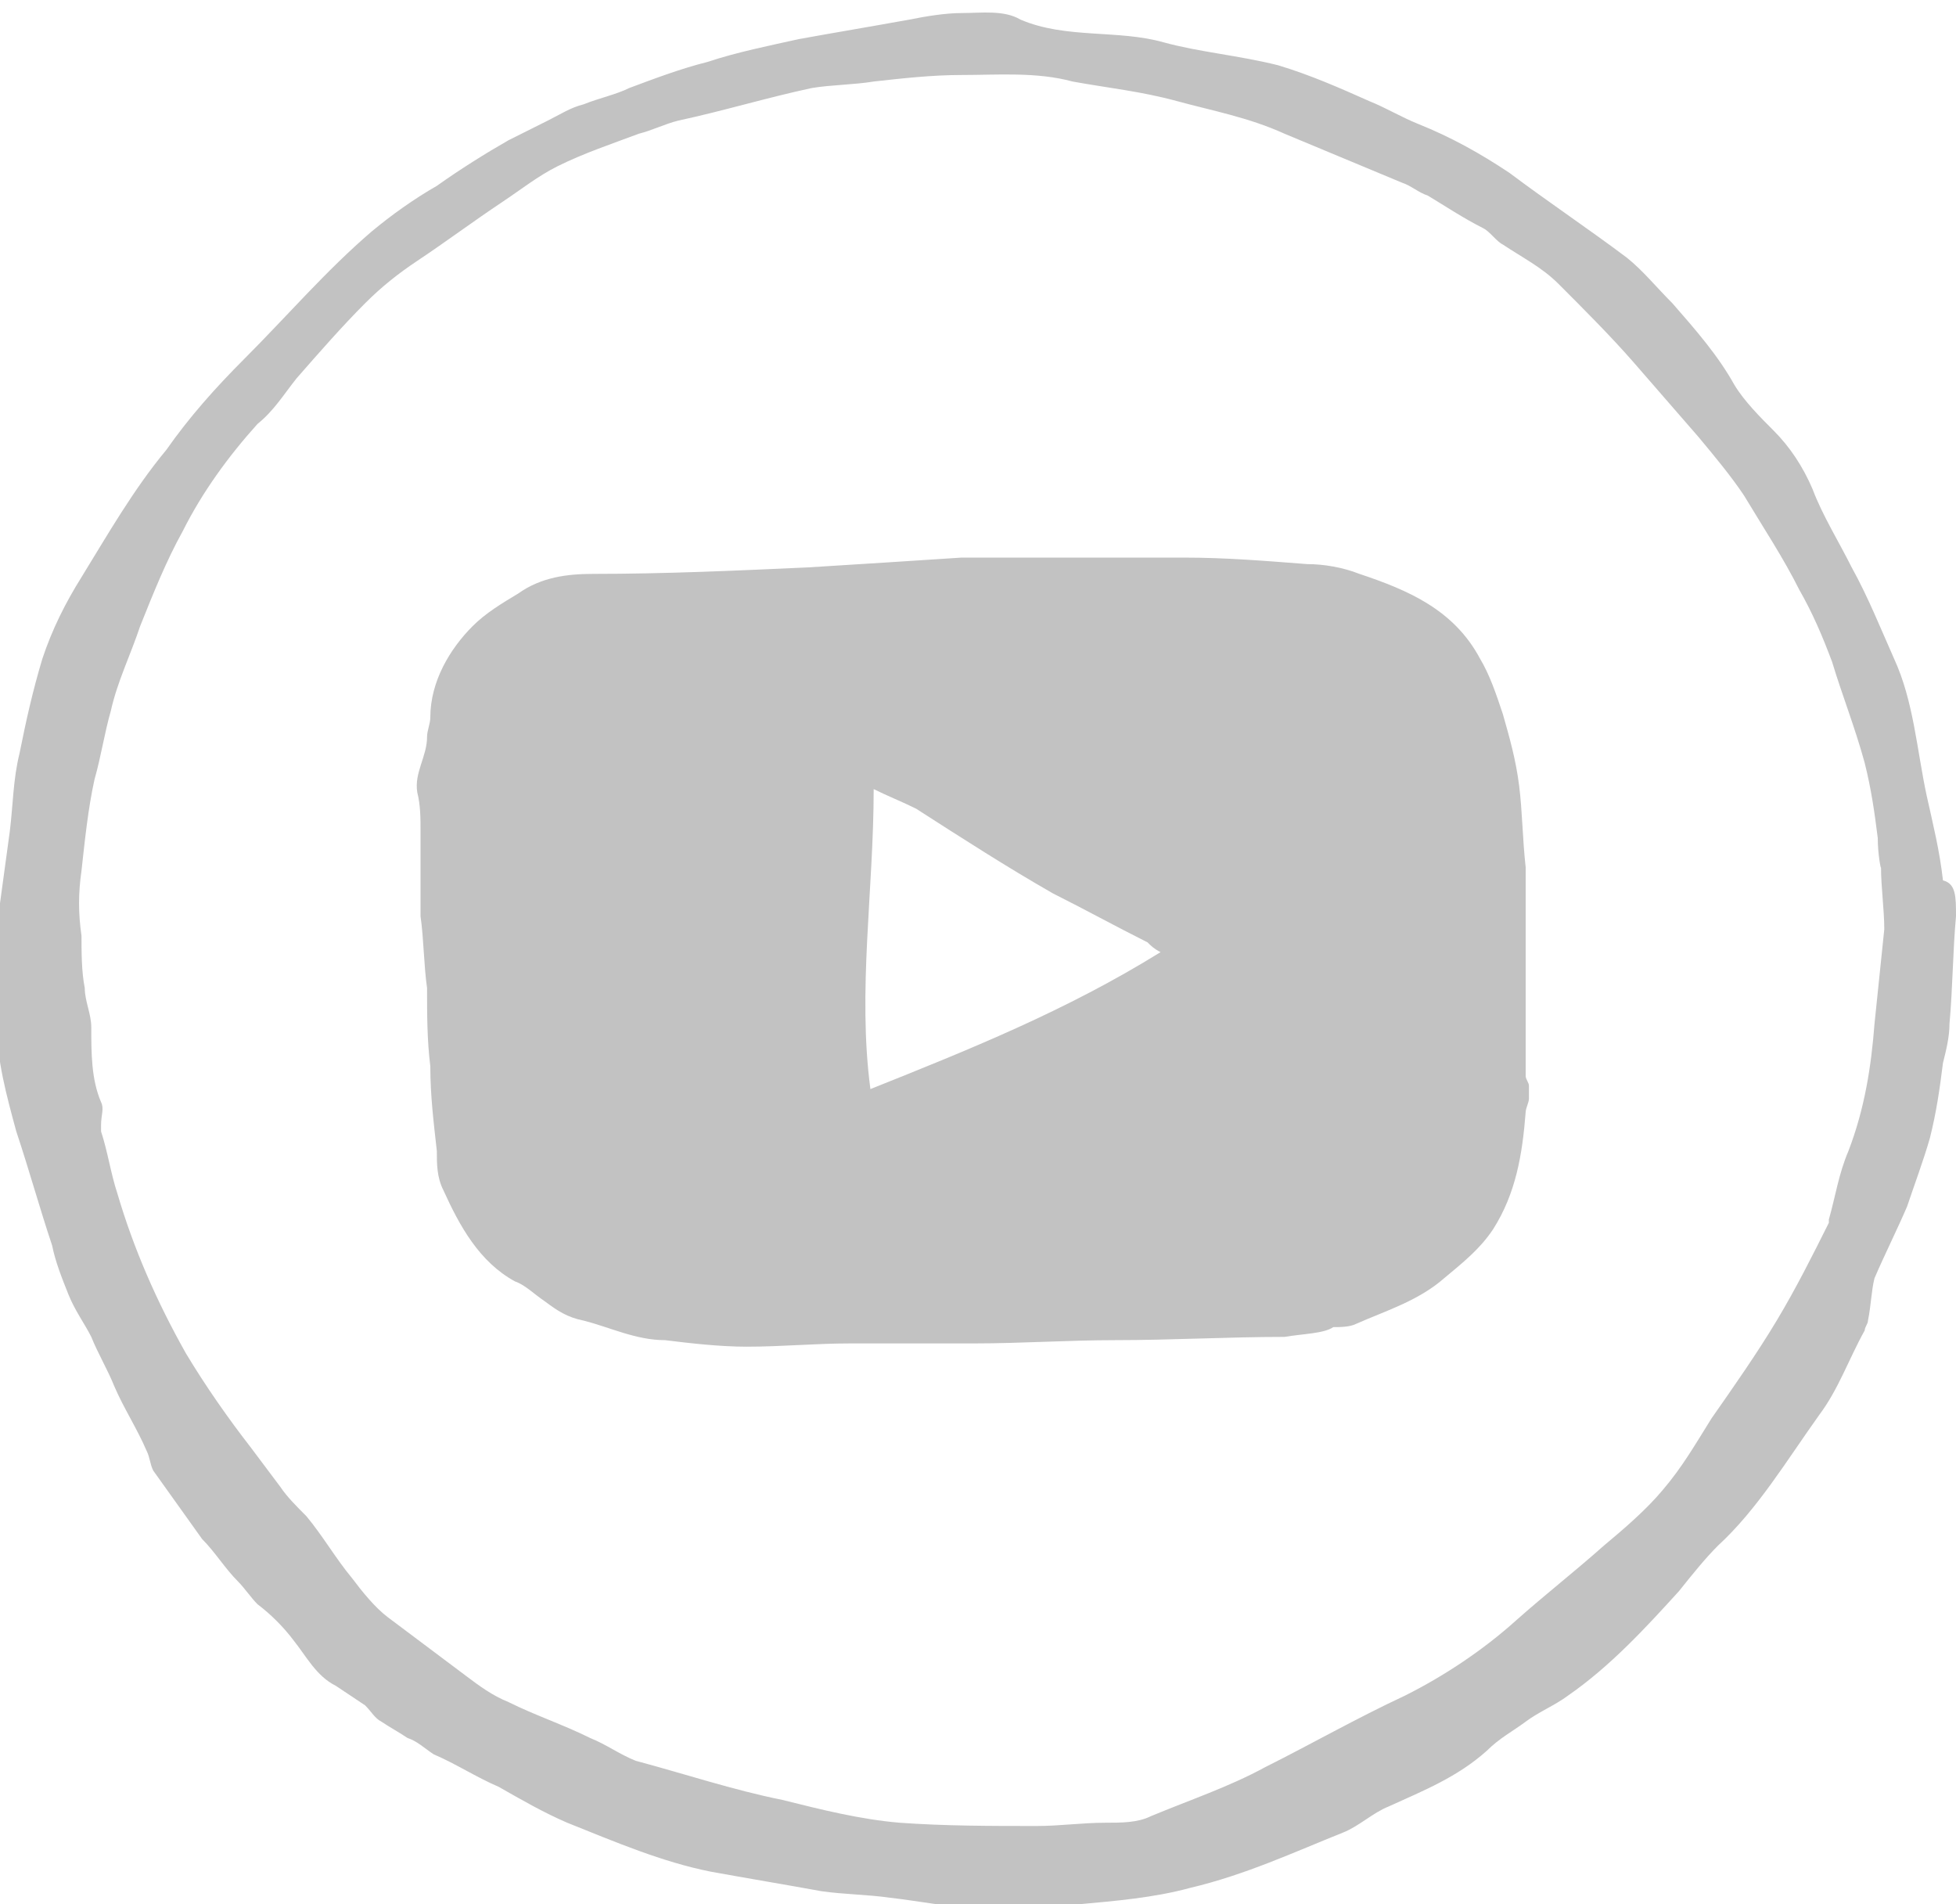
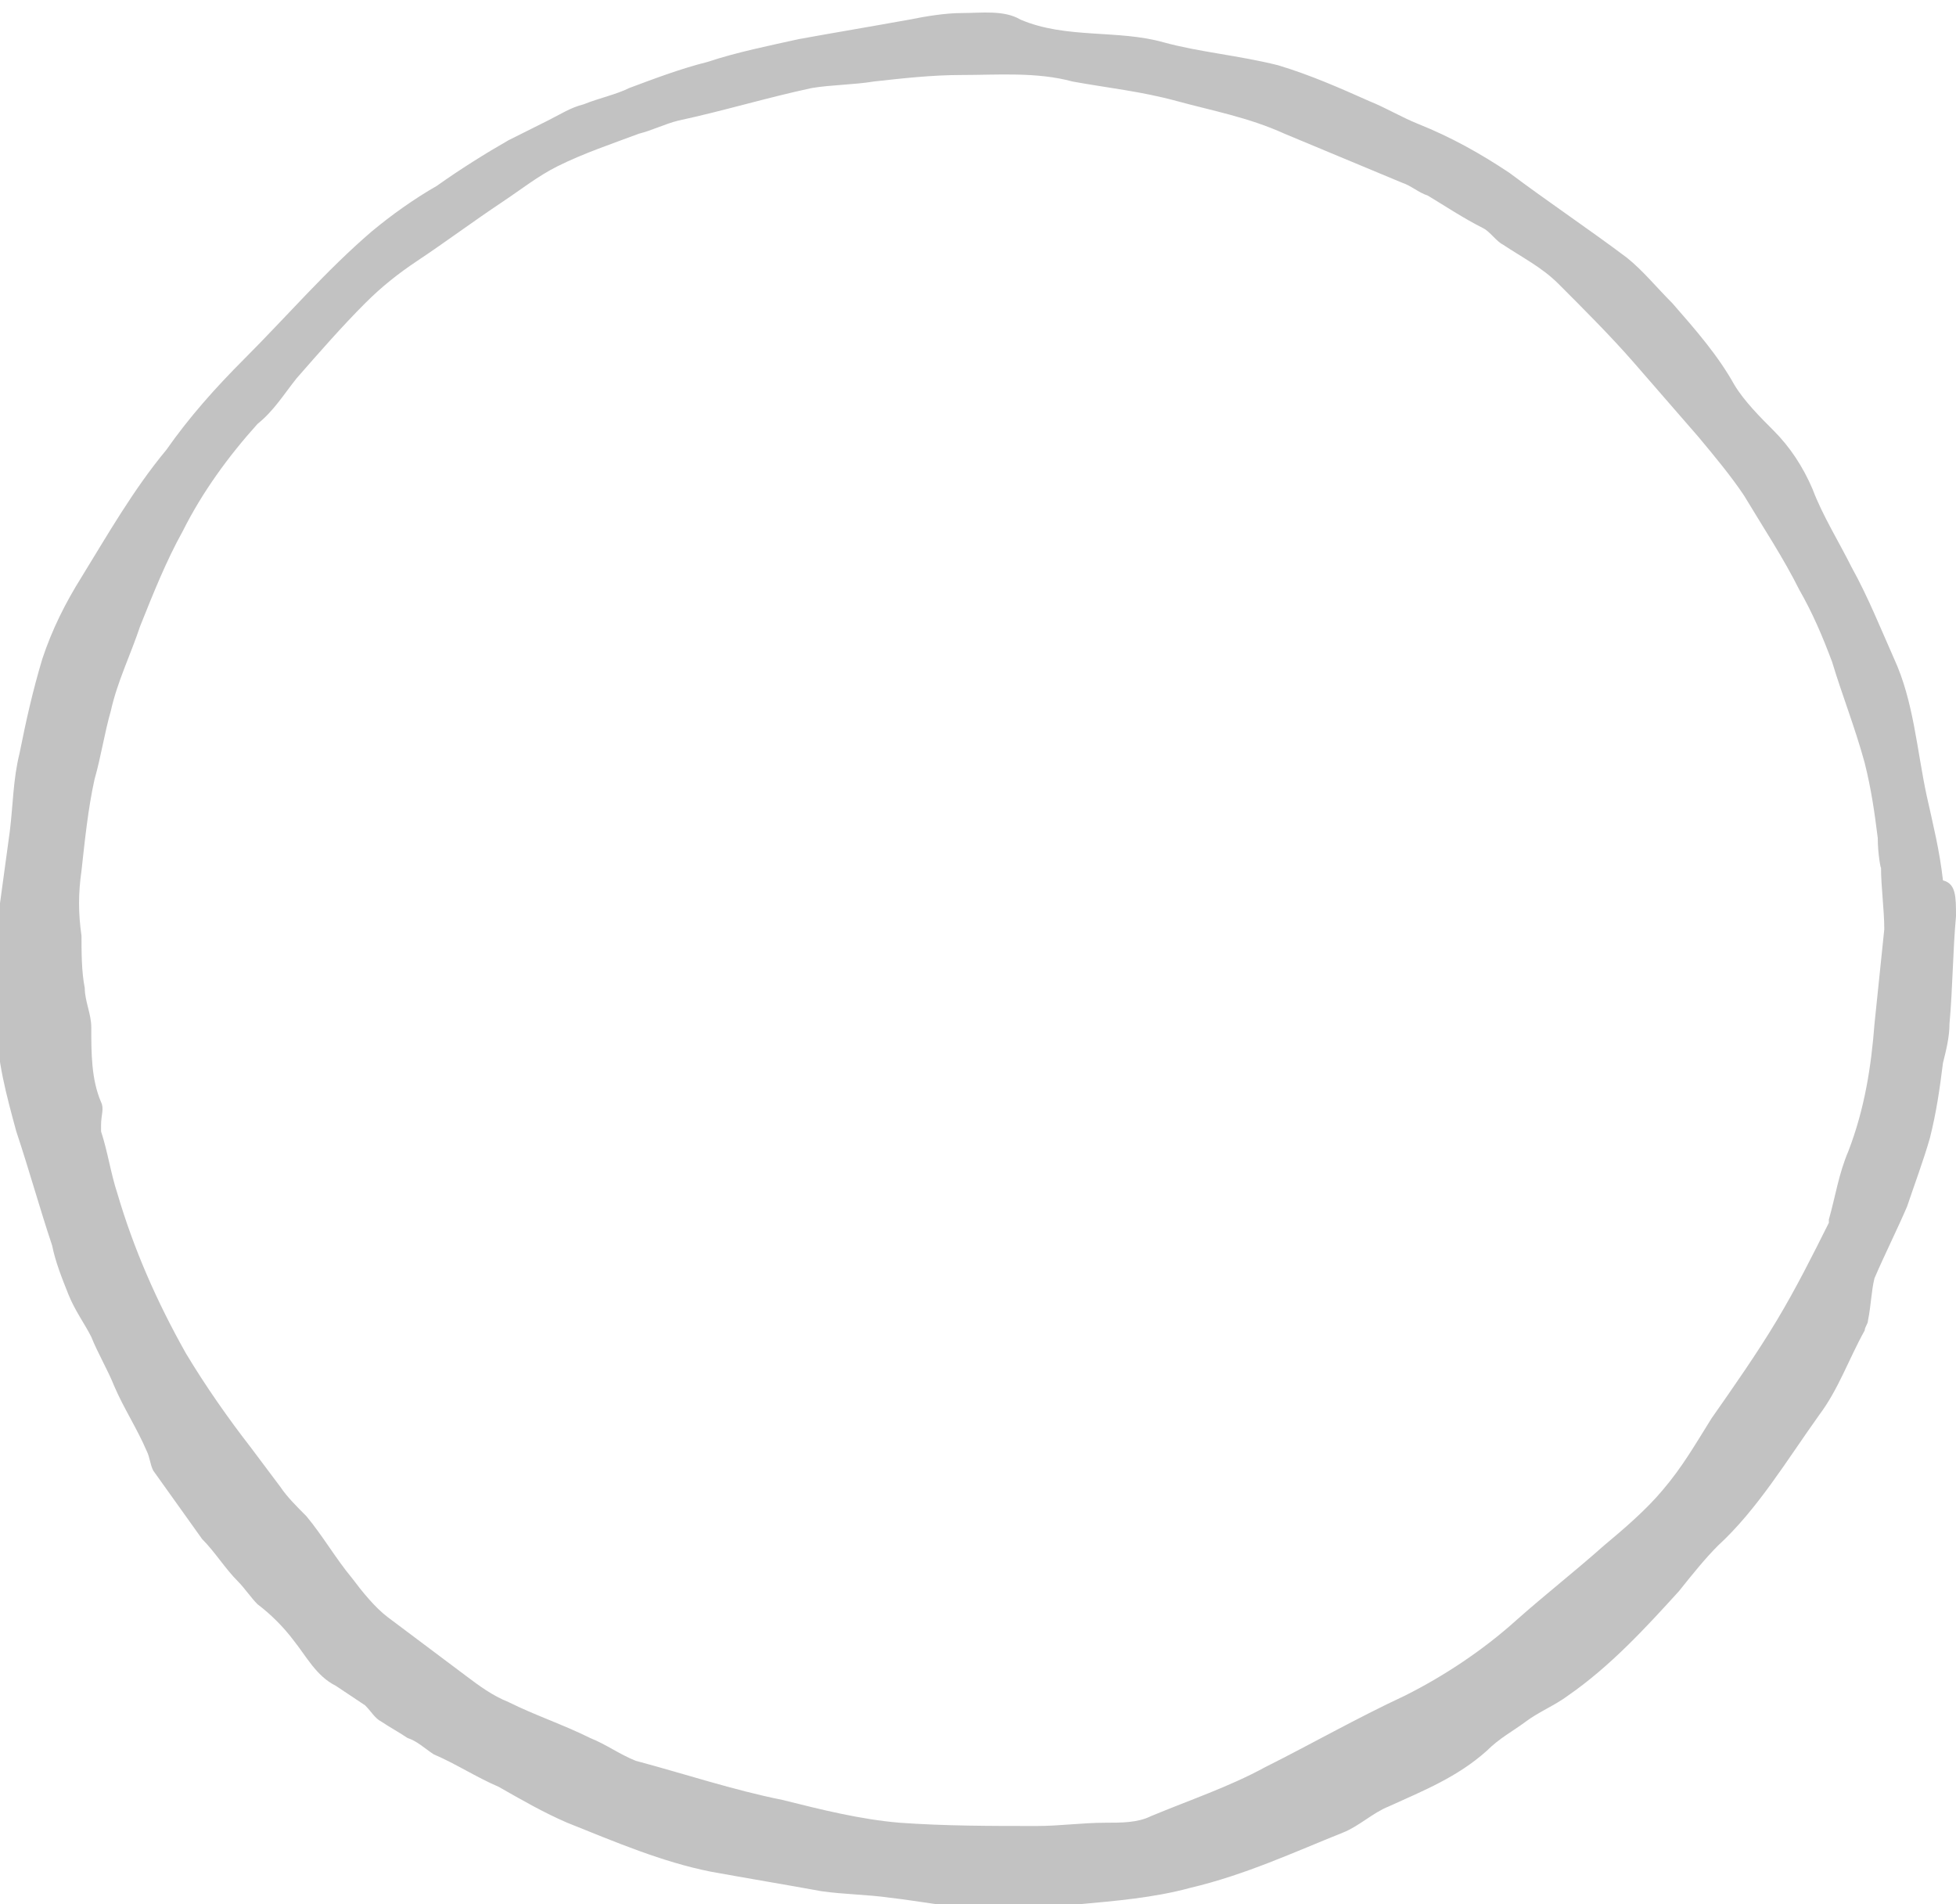
<svg xmlns="http://www.w3.org/2000/svg" version="1.1" id="Layer_1" x="0px" y="0px" viewBox="0 0 60 58.4" style="enable-background:new 0 0 60 58.4;" xml:space="preserve">
  <style type="text/css">
	.st0{fill:#C2C2C2;}
</style>
  <path class="st0" d="M60,28.1c-0.1,1.1-0.1,2.2-0.2,3.3c0,0.4-0.1,0.8-0.2,1.2c-0.1,0.8-0.2,1.5-0.4,2.3c-0.2,0.7-0.5,1.5-0.7,2.1  c-0.3,0.7-0.7,1.5-1,2.2c-0.1,0.4-0.1,0.8-0.2,1.3c0,0.1-0.1,0.2-0.1,0.3c-0.5,0.9-0.8,1.8-1.4,2.6c-1,1.4-1.9,2.9-3.1,4  c-0.4,0.4-0.8,0.9-1.2,1.4c-1,1.1-2.1,2.3-3.4,3.2c-0.4,0.3-0.9,0.5-1.3,0.8c-0.4,0.3-0.8,0.5-1.2,0.9c-0.9,0.8-1.9,1.2-3,1.7  c-0.5,0.2-0.9,0.6-1.4,0.8c-1.5,0.6-3,1.3-4.7,1.7c-1.1,0.3-2.3,0.4-3.4,0.5c-1,0.1-2,0.1-3.1,0.1c-0.9,0-1.8-0.2-2.7-0.3  c-0.7-0.1-1.4-0.1-2.1-0.2c-1.1-0.2-2.3-0.4-3.4-0.6c-1.5-0.3-2.9-0.9-4.4-1.5c-0.7-0.3-1.4-0.7-2.1-1.1c-0.7-0.3-1.3-0.7-2-1  c-0.3-0.2-0.5-0.4-0.8-0.5c-0.3-0.2-0.5-0.3-0.8-0.5c-0.2-0.1-0.3-0.3-0.5-0.5c-0.3-0.2-0.6-0.4-0.9-0.6c-0.6-0.3-0.9-0.9-1.3-1.4  c-0.3-0.4-0.7-0.8-1.1-1.1c-0.2-0.2-0.4-0.5-0.6-0.7c-0.4-0.4-0.7-0.9-1.1-1.3c-0.5-0.7-1-1.4-1.5-2.1c-0.1-0.2-0.1-0.4-0.2-0.6  c-0.3-0.7-0.7-1.3-1-2C3.3,42,3,41.5,2.8,41c-0.2-0.4-0.5-0.8-0.7-1.3s-0.4-1-0.5-1.5c-0.4-1.2-0.7-2.3-1.1-3.5  c-0.3-1.1-0.6-2.2-0.6-3.3c0-0.9,0.1-1.7,0.1-2.6c0-0.4,0-0.8,0-1.1c0.1-0.7,0.2-1.5,0.3-2.2c0.1-0.8,0.1-1.6,0.3-2.4  c0.2-1,0.4-1.9,0.7-2.9c0.3-0.9,0.7-1.7,1.2-2.5c0.8-1.3,1.6-2.7,2.6-3.9c0.7-1,1.5-1.9,2.4-2.8c1.3-1.3,2.5-2.7,3.9-3.9  c0.6-0.5,1.3-1,2-1.4c0.7-0.5,1.5-1,2.2-1.4c0.4-0.2,0.8-0.4,1.2-0.6c0.4-0.2,0.7-0.4,1.1-0.5c0.5-0.2,1-0.3,1.4-0.5  c0.8-0.3,1.6-0.6,2.4-0.8c0.9-0.3,1.9-0.5,2.8-0.7c1.1-0.2,2.3-0.4,3.4-0.6c0.5-0.1,1.1-0.2,1.6-0.2c0.6,0,1.3-0.1,1.8,0.2  c1.4,0.6,3,0.3,4.4,0.7C36.8,1.6,38,1.7,39.2,2c1,0.3,1.9,0.7,2.8,1.1c0.5,0.2,1,0.5,1.5,0.7c1,0.4,1.9,0.9,2.8,1.5  c1.2,0.9,2.4,1.7,3.6,2.6c0.5,0.4,0.9,0.9,1.4,1.4c0.7,0.8,1.4,1.6,1.9,2.5c0.3,0.5,0.8,1,1.2,1.4c0.5,0.5,0.9,1.1,1.2,1.8  c0.3,0.8,0.8,1.6,1.2,2.4c0.5,0.9,0.9,1.9,1.3,2.8c0.6,1.3,0.7,2.8,1,4.2c0.2,0.9,0.4,1.7,0.5,2.6C60,27.1,60,27.5,60,28.1L60,28.1z   M57.6,25.7L57.6,25.7c-0.1-0.8-0.2-1.5-0.4-2.3c-0.3-1.1-0.7-2.1-1-3.1c-0.3-0.8-0.6-1.5-1-2.2c-0.5-1-1.1-1.9-1.7-2.9  c-0.4-0.6-0.9-1.2-1.4-1.8c-0.7-0.8-1.3-1.5-2-2.3s-1.5-1.6-2.3-2.4c-0.5-0.5-1.1-0.8-1.7-1.2c-0.2-0.1-0.4-0.4-0.6-0.5  c-0.6-0.3-1.2-0.7-1.7-1c-0.3-0.1-0.5-0.3-0.8-0.4c-1.2-0.5-2.4-1-3.6-1.5c-1.1-0.5-2.2-0.7-3.3-1C35,2.8,34,2.7,32.9,2.5  c-1.1-0.3-2.3-0.2-3.4-0.2c-0.9,0-1.8,0.1-2.7,0.2c-0.6,0.1-1.3,0.1-1.9,0.2c-1.4,0.3-2.7,0.7-4.1,1C20.4,3.8,20,4,19.6,4.1  c-0.8,0.3-1.7,0.6-2.5,1c-0.6,0.3-1.1,0.7-1.7,1.1c-0.9,0.6-1.7,1.2-2.6,1.8c-0.6,0.4-1.1,0.8-1.6,1.3c-0.7,0.7-1.4,1.5-2.1,2.3  c-0.4,0.5-0.7,1-1.2,1.4c-0.9,1-1.7,2.1-2.3,3.3c-0.5,0.9-0.9,1.9-1.3,2.9c-0.3,0.9-0.7,1.7-0.9,2.6c-0.2,0.7-0.3,1.4-0.5,2.1  c-0.2,0.9-0.3,1.9-0.4,2.8c-0.1,0.7-0.1,1.3,0,2c0,0.5,0,1.1,0.1,1.6c0,0.4,0.2,0.8,0.2,1.2c0,0.8,0,1.6,0.3,2.3  c0.1,0.2,0,0.4,0,0.7c0,0.1,0,0.2,0,0.2c0.2,0.6,0.3,1.3,0.5,1.9c0.5,1.7,1.2,3.3,2.1,4.9c0.6,1,1.3,2,2,2.9  c0.3,0.4,0.6,0.8,0.9,1.2c0.2,0.3,0.5,0.6,0.8,0.9c0.5,0.6,0.9,1.3,1.4,1.9c0.3,0.4,0.7,0.9,1.1,1.2c0.8,0.6,1.6,1.2,2.4,1.8  c0.4,0.3,0.8,0.6,1.3,0.8c0.8,0.4,1.7,0.7,2.5,1.1c0.5,0.2,0.9,0.5,1.4,0.7c1.5,0.4,3,0.9,4.5,1.2c1.2,0.3,2.4,0.6,3.6,0.7  C29,56,30.4,56,31.8,56c0.7,0,1.4-0.1,2.1-0.1c0.5,0,1,0,1.4-0.2c1.2-0.5,2.4-0.9,3.5-1.5c1.4-0.7,2.8-1.5,4.3-2.2  c1.2-0.6,2.4-1.4,3.4-2.3c0.9-0.8,1.8-1.5,2.7-2.3c0.6-0.5,1.3-1.1,1.8-1.7c0.6-0.7,1-1.4,1.5-2.2c0.7-1,1.4-2,2-3s1.1-2,1.6-3v-0.1  c0.2-0.7,0.3-1.4,0.6-2.1c0.5-1.3,0.7-2.6,0.8-3.9c0.1-1,0.2-1.9,0.3-2.9c0-0.6-0.1-1.3-0.1-1.9C57.7,26.7,57.6,26.2,57.6,25.7z" />
-   <path class="st0" d="M39.4,41c-1.7,0-3.5,0.1-5.2,0.1c-1.4,0-2.9,0.1-4.3,0.1c-1.3,0-2.5,0-3.8,0c-1.1,0-2.1,0.1-3.2,0.1  c-0.8,0-1.7-0.1-2.5-0.2c-0.9,0-1.7-0.4-2.5-0.6c-0.5-0.1-0.8-0.3-1.2-0.6c-0.3-0.2-0.6-0.5-0.9-0.6c-1.1-0.6-1.7-1.7-2.2-2.8  c-0.2-0.4-0.2-0.8-0.2-1.2c-0.1-0.9-0.2-1.7-0.2-2.6c-0.1-0.8-0.1-1.6-0.1-2.4c-0.1-0.7-0.1-1.5-0.2-2.2c0-0.9,0-1.8,0-2.6  c0-0.4,0-0.8-0.1-1.2c-0.1-0.6,0.3-1.1,0.3-1.7c0-0.2,0.1-0.4,0.1-0.6c0-1.1,0.6-2.1,1.3-2.8c0.4-0.4,0.9-0.7,1.4-1  c0.7-0.5,1.5-0.6,2.3-0.6c2.2,0,4.4-0.1,6.6-0.2c1.6-0.1,3.2-0.2,4.7-0.3c0.8,0,1.6,0,2.4,0c1.5,0,2.9,0,4.4,0  c1.3,0,2.5,0.1,3.8,0.2c0.5,0,1.1,0.1,1.6,0.3c1.5,0.5,2.9,1.1,3.7,2.6c0.3,0.5,0.5,1.1,0.7,1.7c0.2,0.7,0.4,1.4,0.5,2.2  c0.1,0.8,0.1,1.6,0.2,2.5c0,0.8,0,1.7,0,2.5c0,1.3,0,2.6,0,3.9c0,0.1,0.1,0.2,0.1,0.3c0,0.1,0,0.3,0,0.4s-0.1,0.3-0.1,0.4  c-0.1,1.3-0.3,2.5-1,3.6c-0.4,0.6-0.9,1-1.5,1.5c-0.8,0.7-1.8,1-2.7,1.4c-0.2,0.1-0.5,0.1-0.7,0.1C40.6,40.9,40,40.9,39.4,41  L39.4,41z M35.6,29.2c-0.2-0.1-0.3-0.2-0.4-0.3c-1-0.5-1.9-1-2.9-1.5c-1.4-0.8-2.8-1.7-4.2-2.6c-0.4-0.2-0.9-0.4-1.3-0.6  c0,3.1-0.5,6.2-0.1,9.2C29.7,32.2,32.7,31,35.6,29.2z" />
</svg>